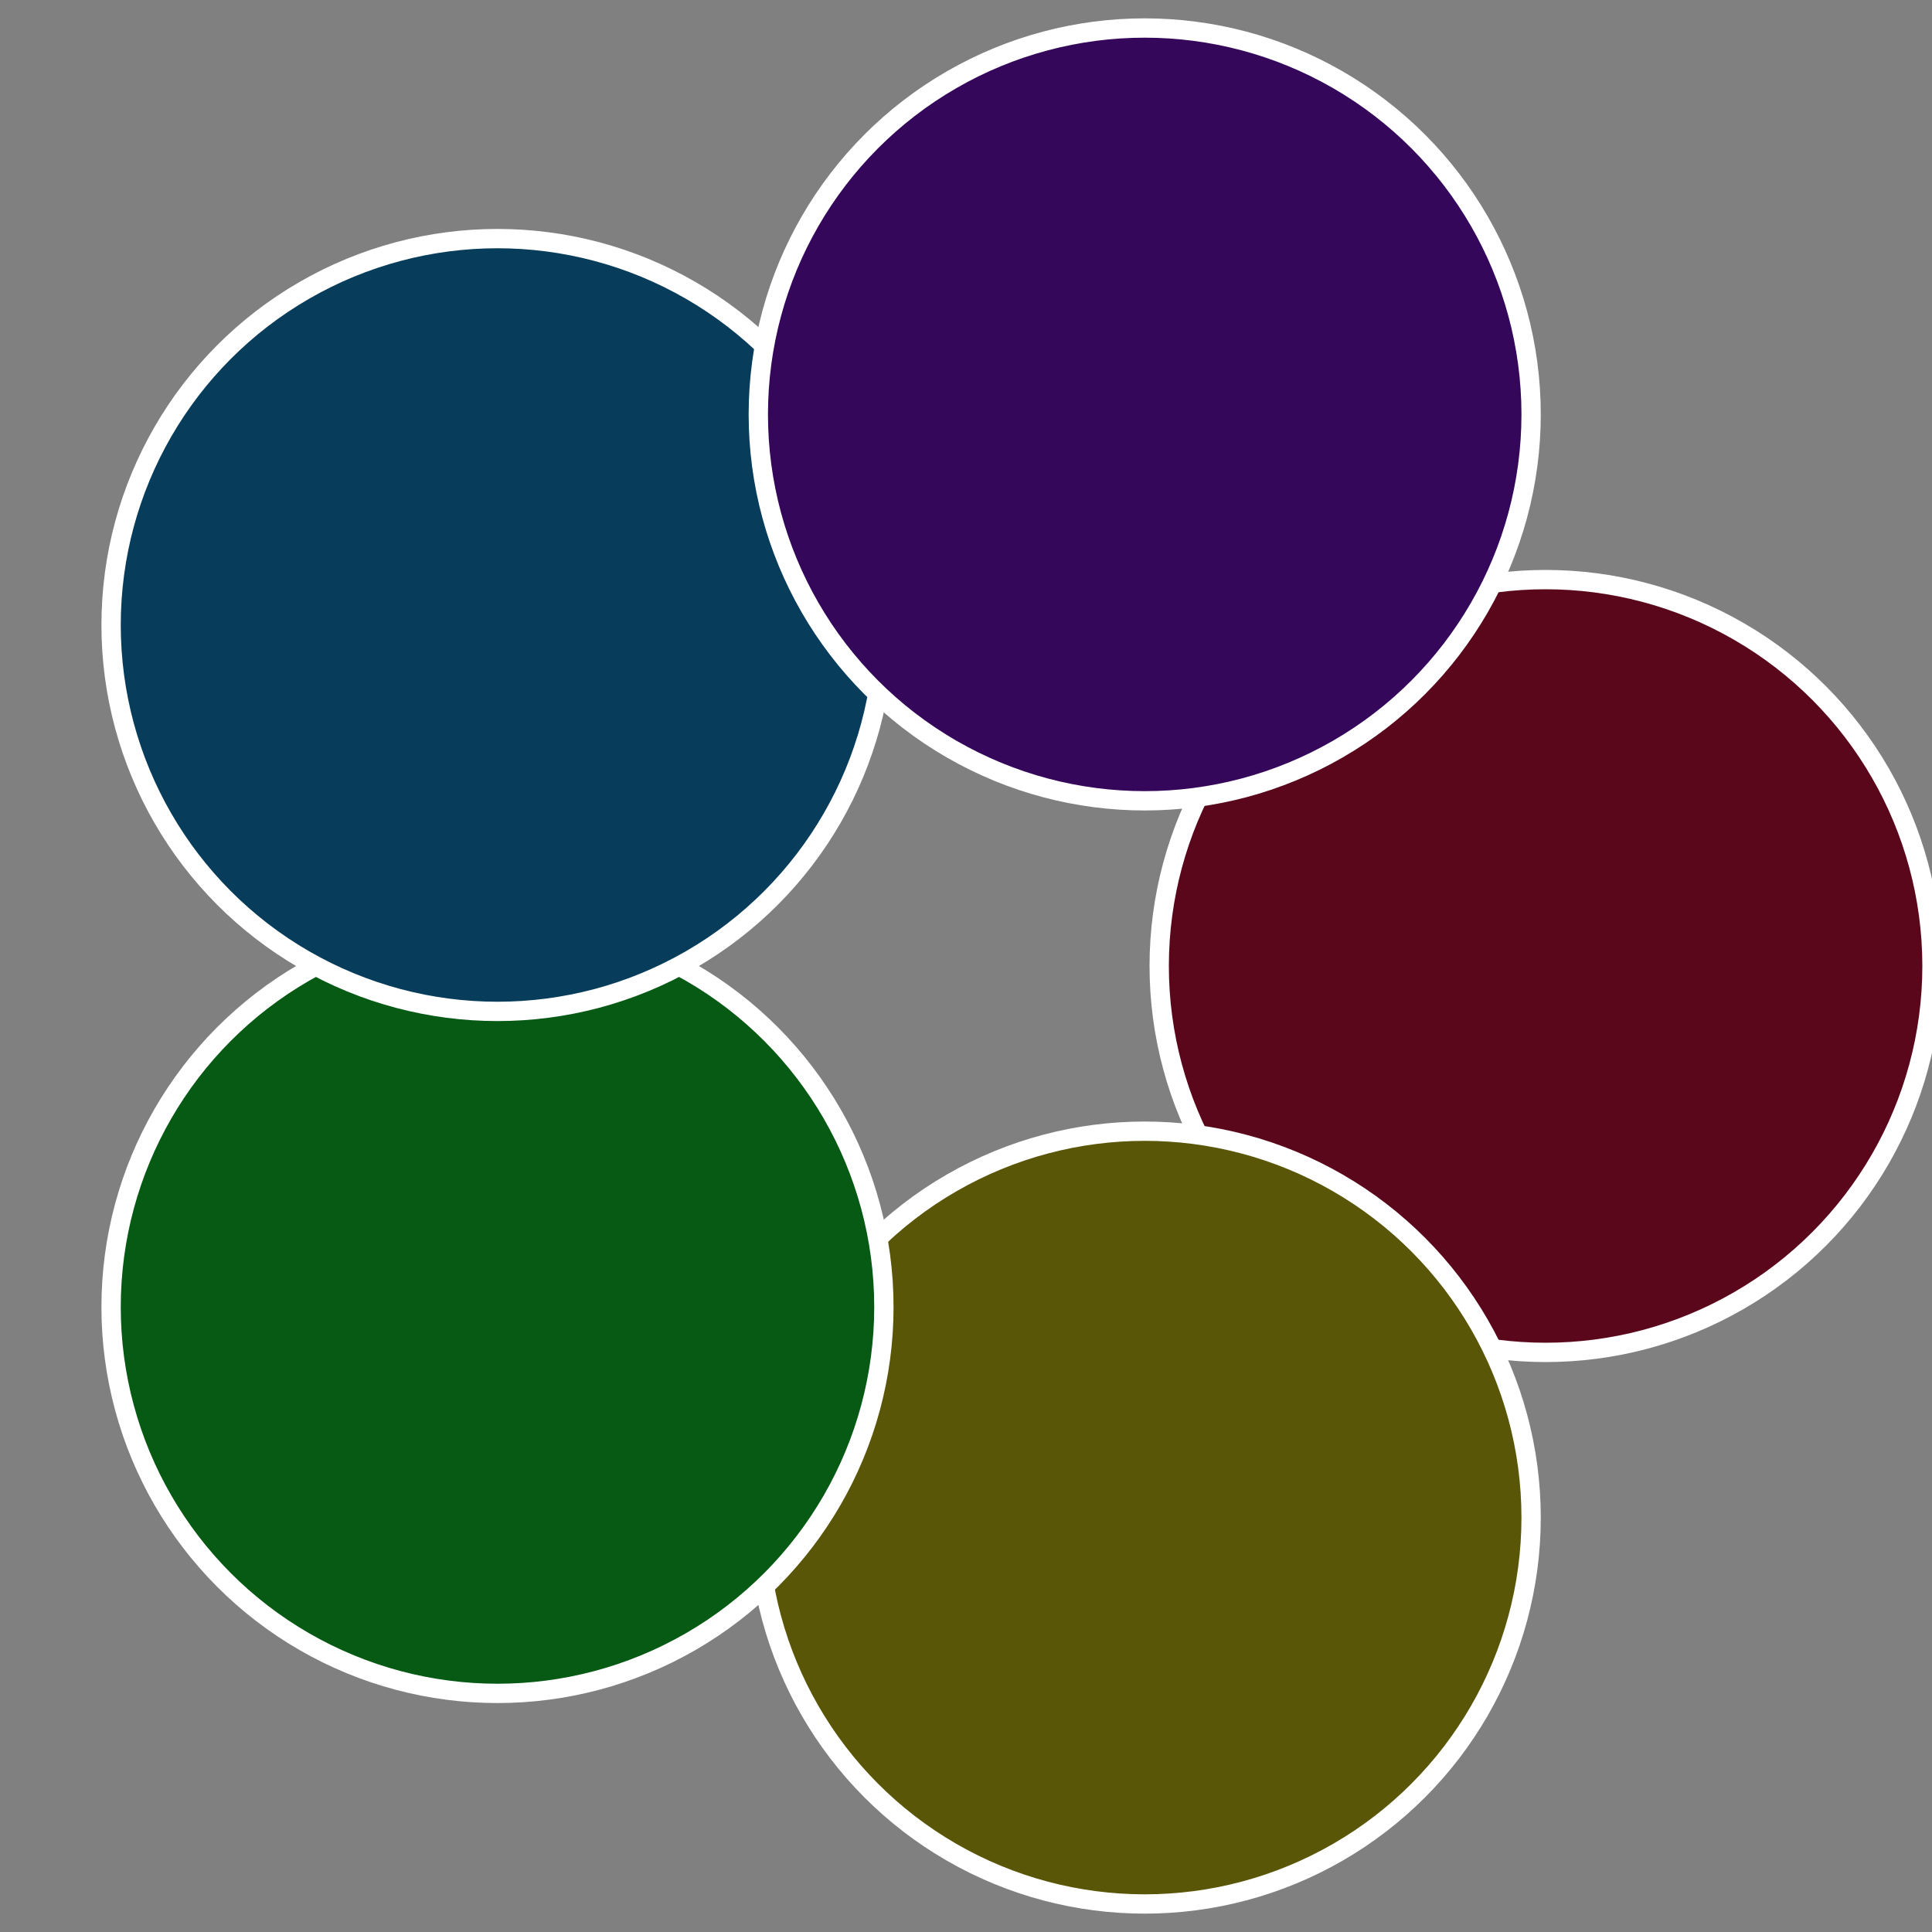
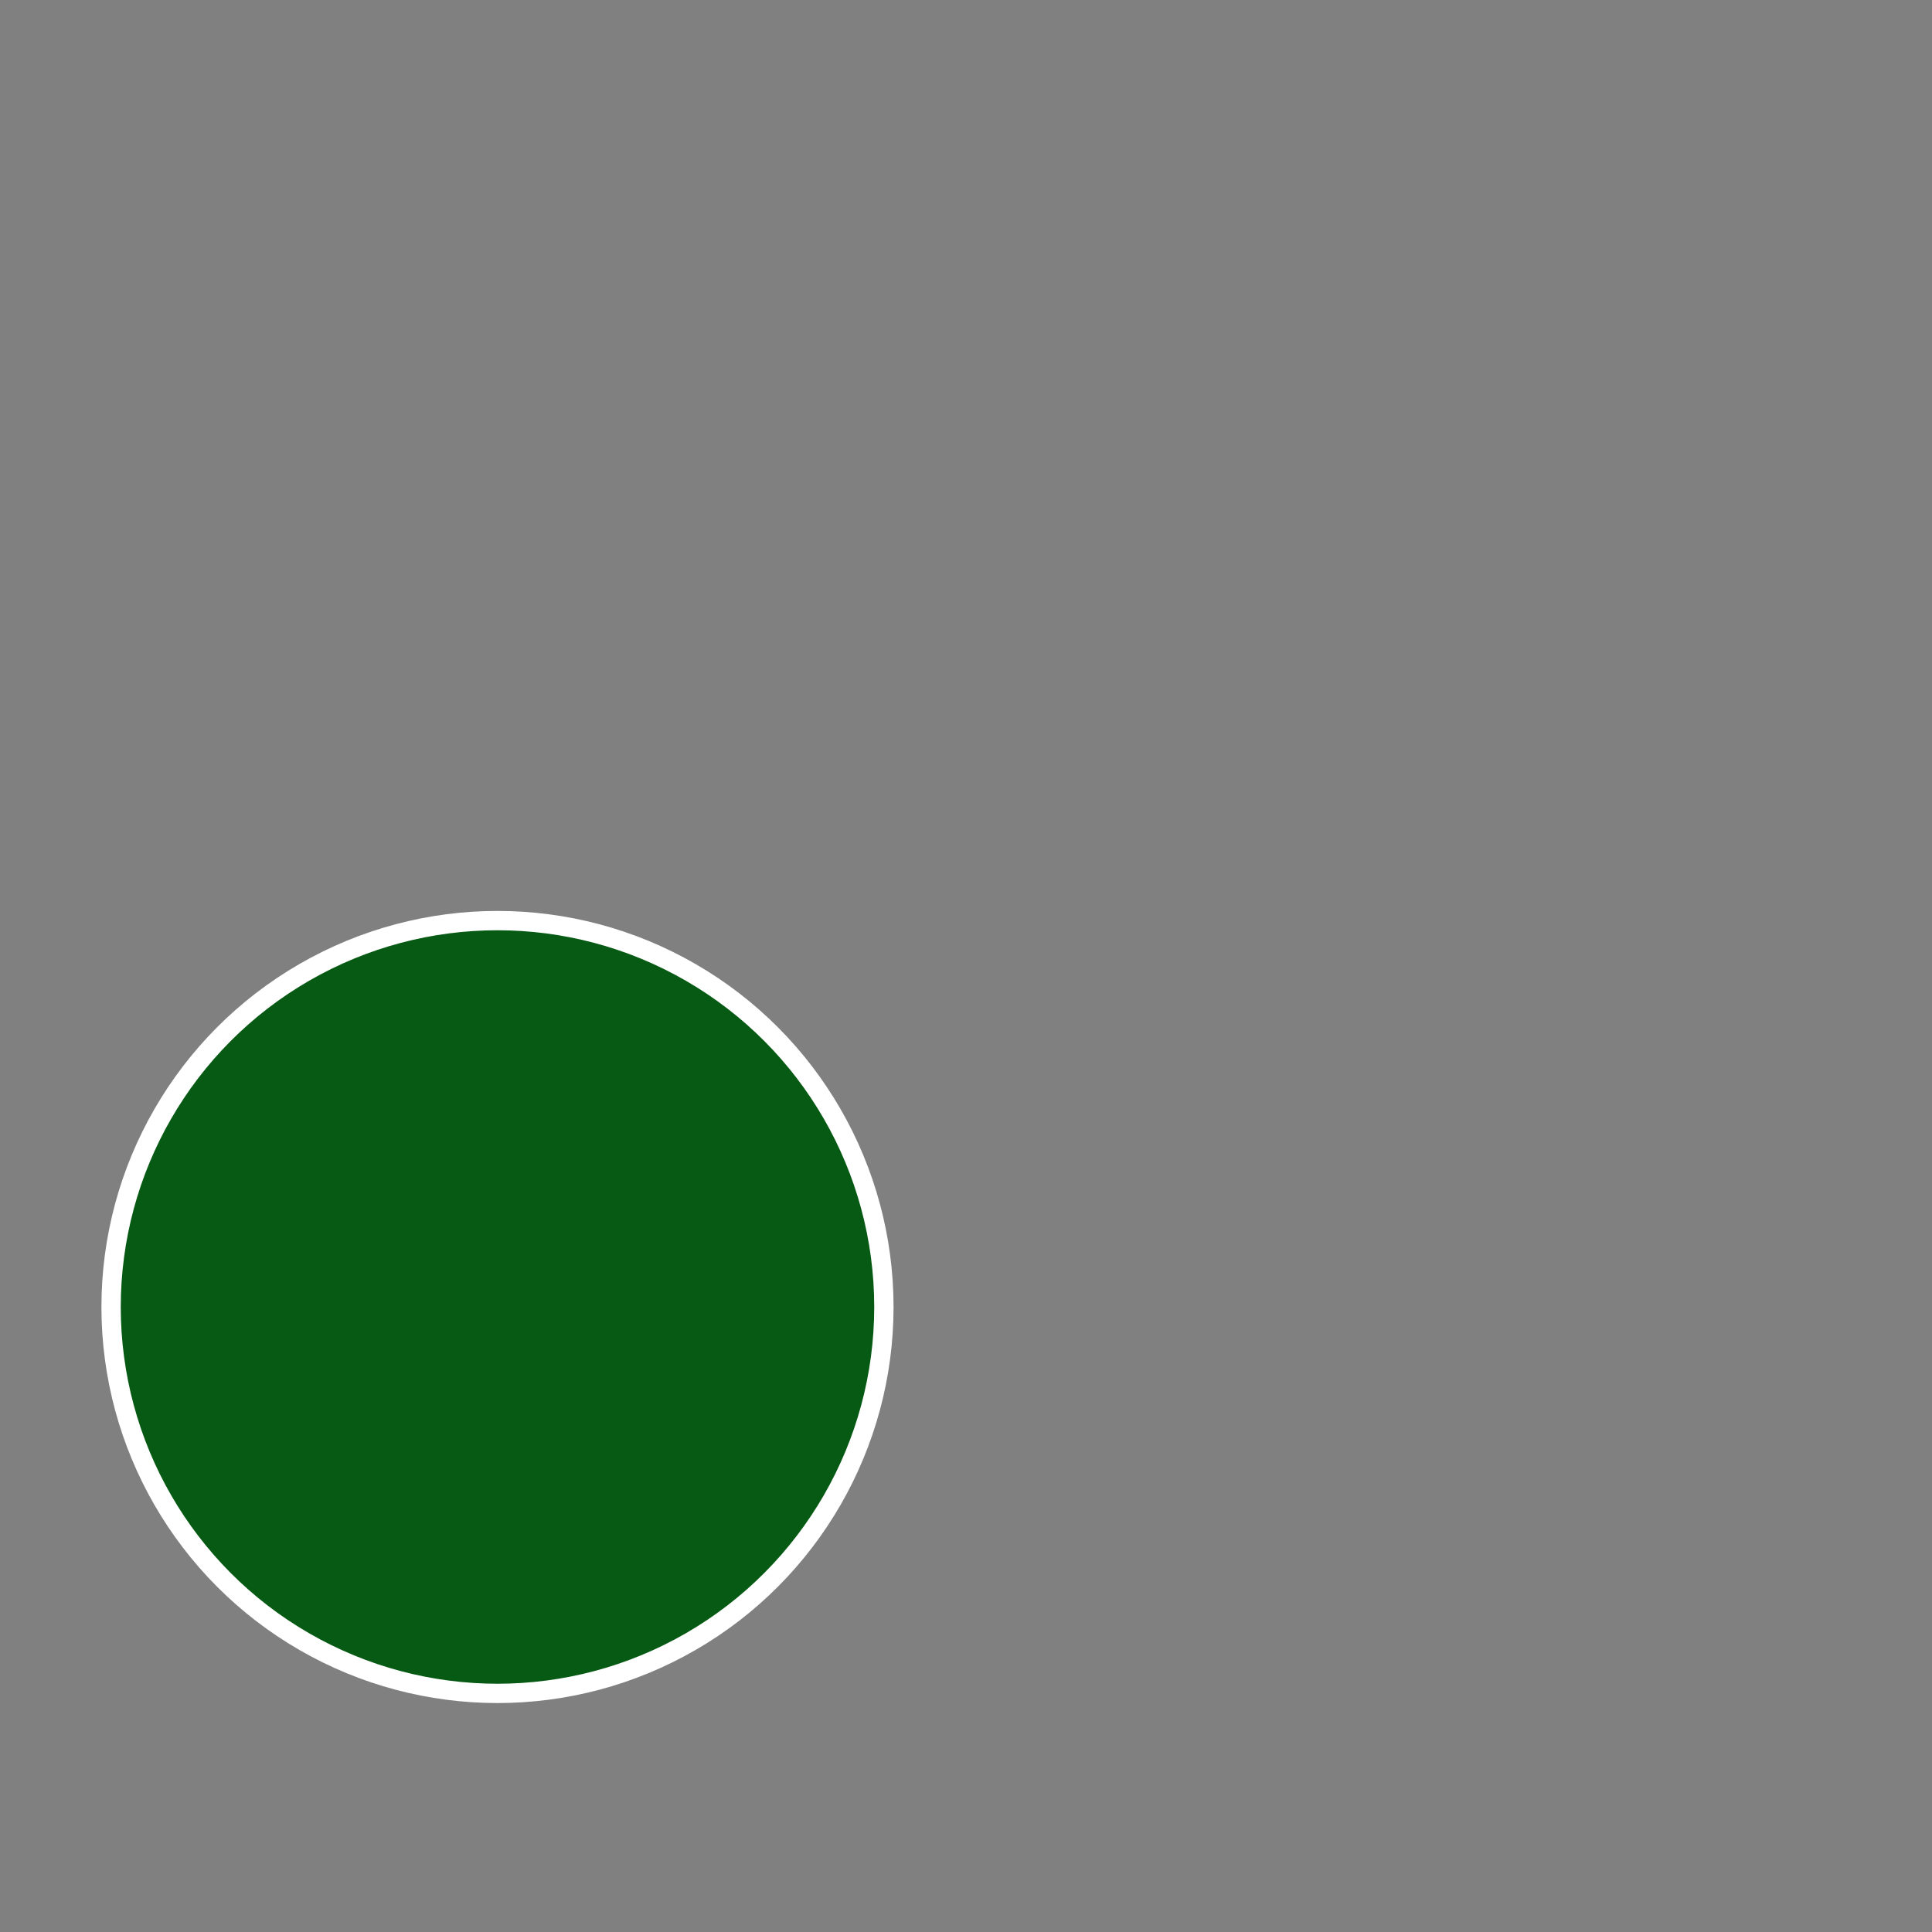
<svg xmlns="http://www.w3.org/2000/svg" width="500" height="500" viewBox="-1 -1 2 2">
  <rect x="-1" y="-1" width="2" height="2" fill="#808080" stroke="none" />
-   <circle cx="0.6" cy="0" r="0.4" fill="#5a071b" stroke="#fff" stroke-width="1%" />
-   <circle cx="0.185" cy="0.571" r="0.4" fill="#5a5607" stroke="#fff" stroke-width="1%" />
  <circle cx="-0.485" cy="0.353" r="0.4" fill="#075a13" stroke="#fff" stroke-width="1%" />
-   <circle cx="-0.485" cy="-0.353" r="0.4" fill="#073d5a" stroke="#fff" stroke-width="1%" />
-   <circle cx="0.185" cy="-0.571" r="0.4" fill="#35075a" stroke="#fff" stroke-width="1%" />
</svg>